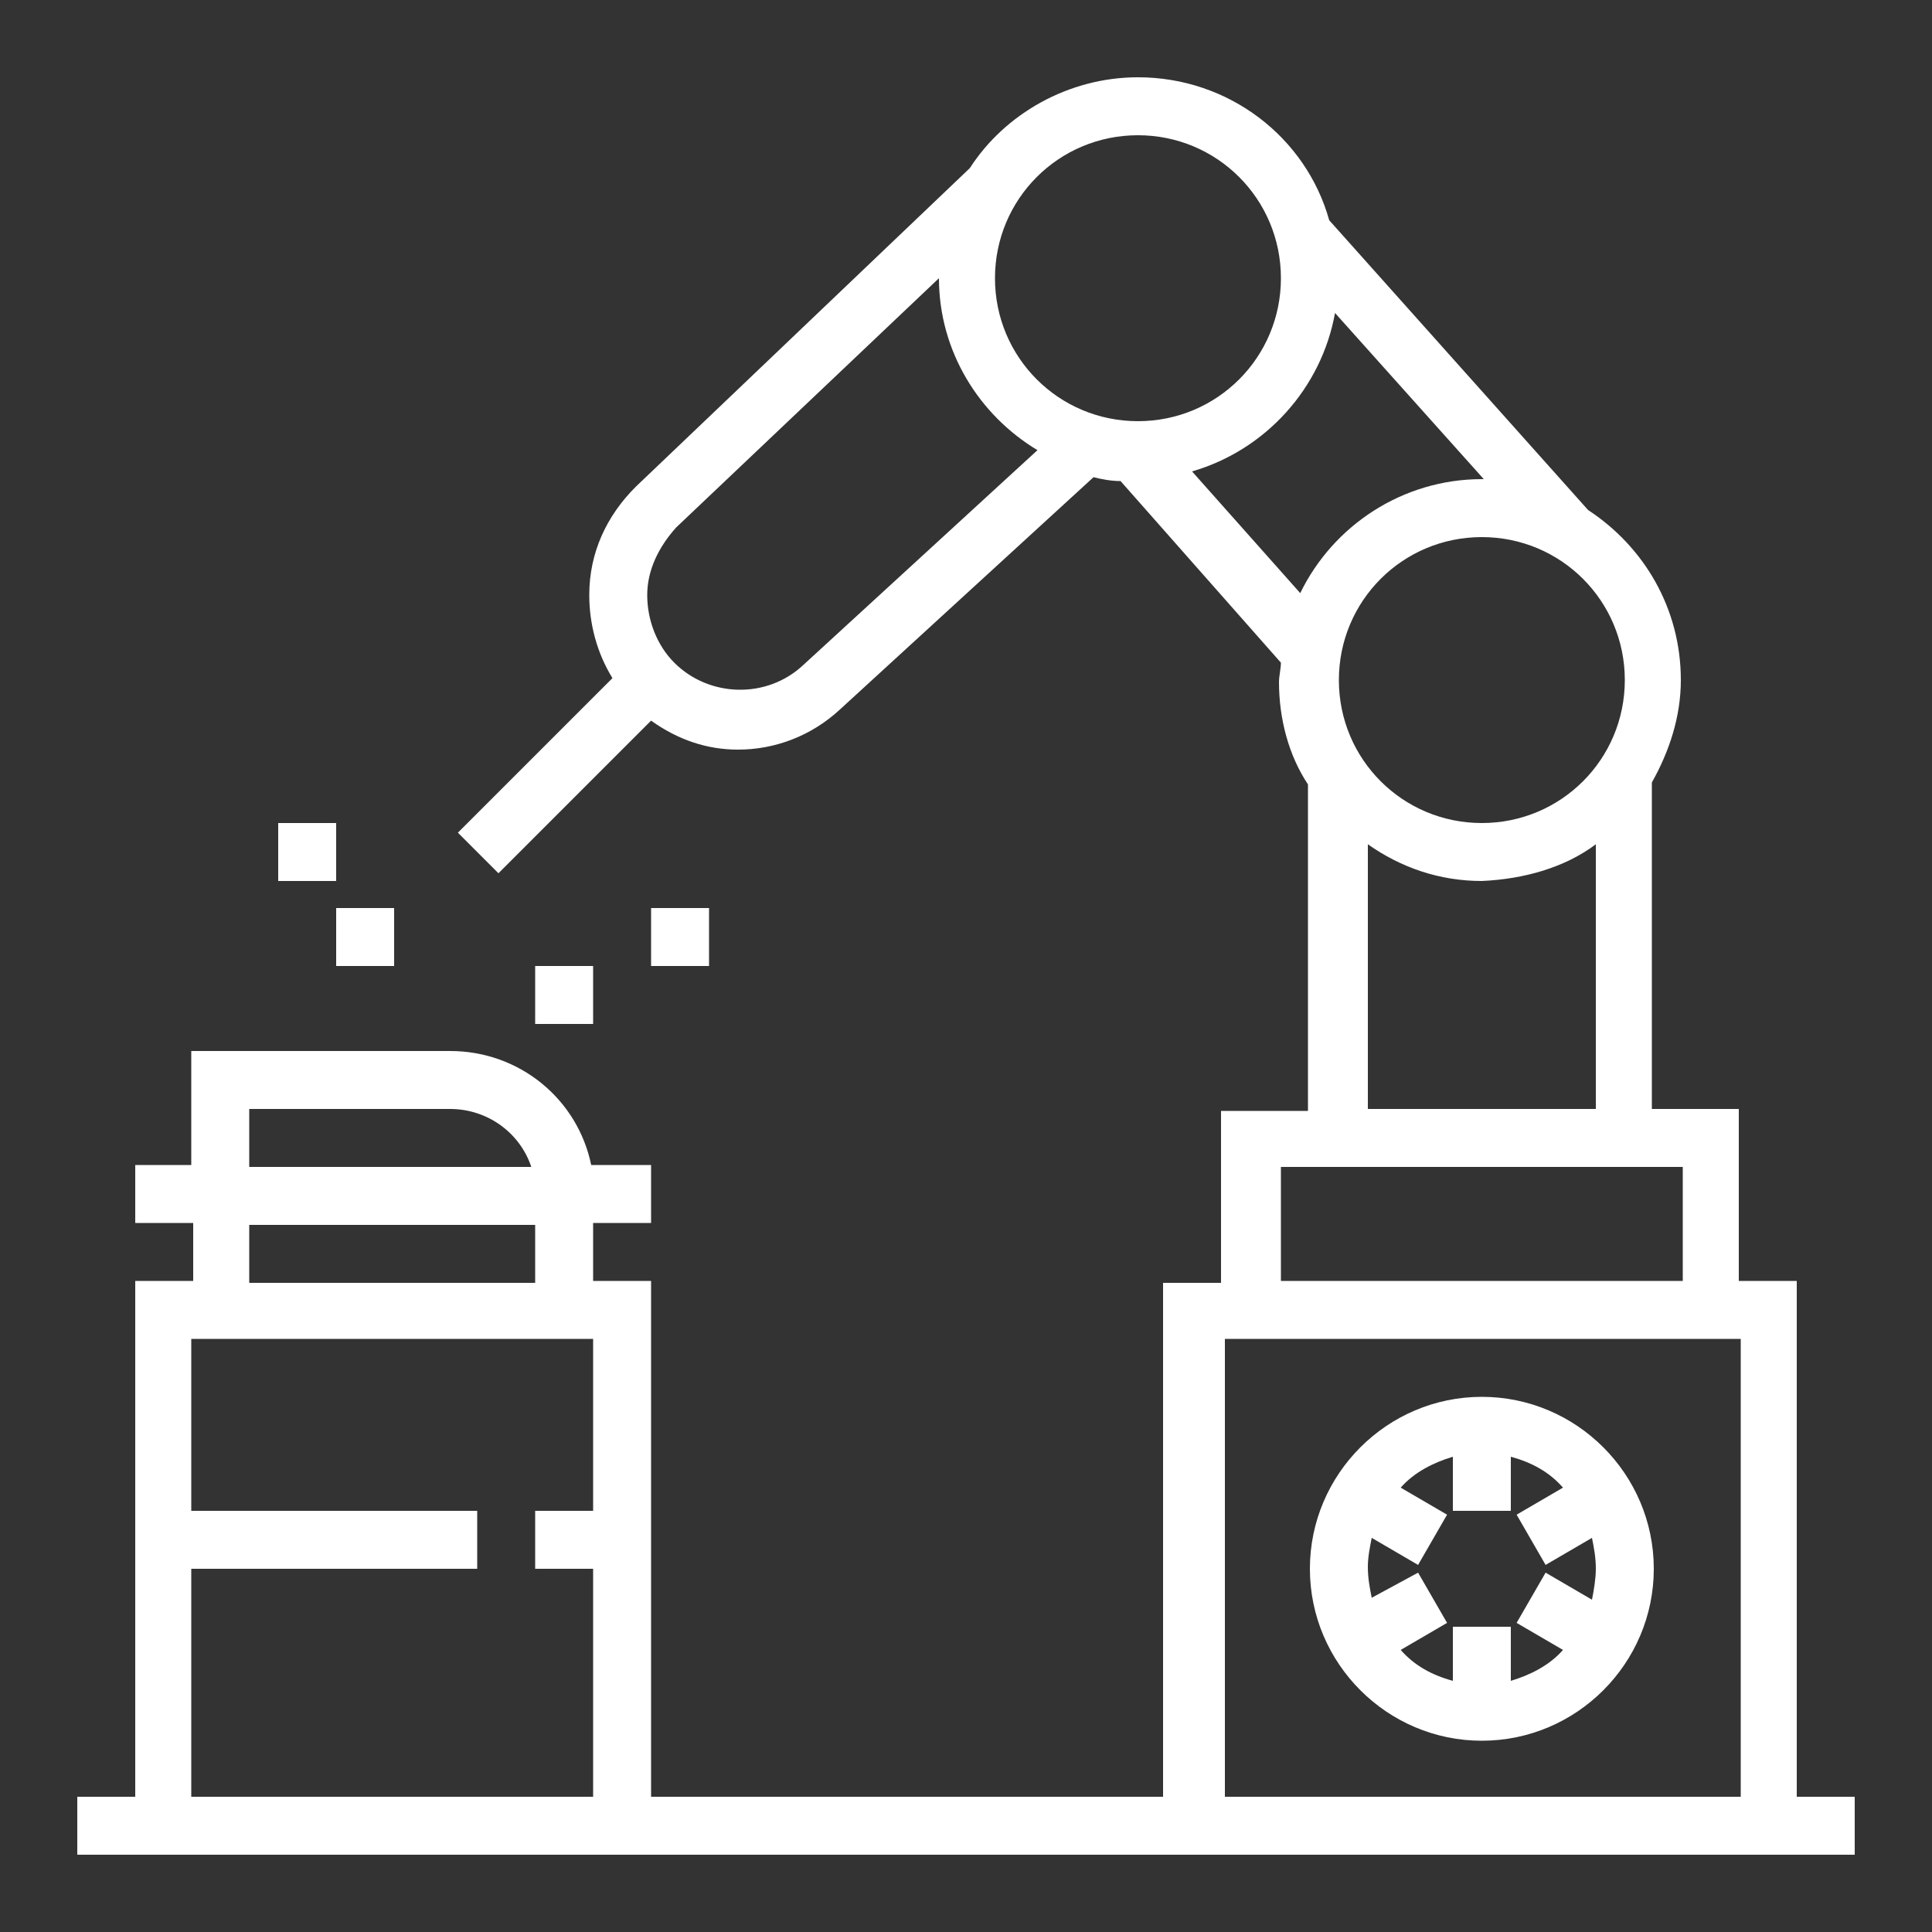
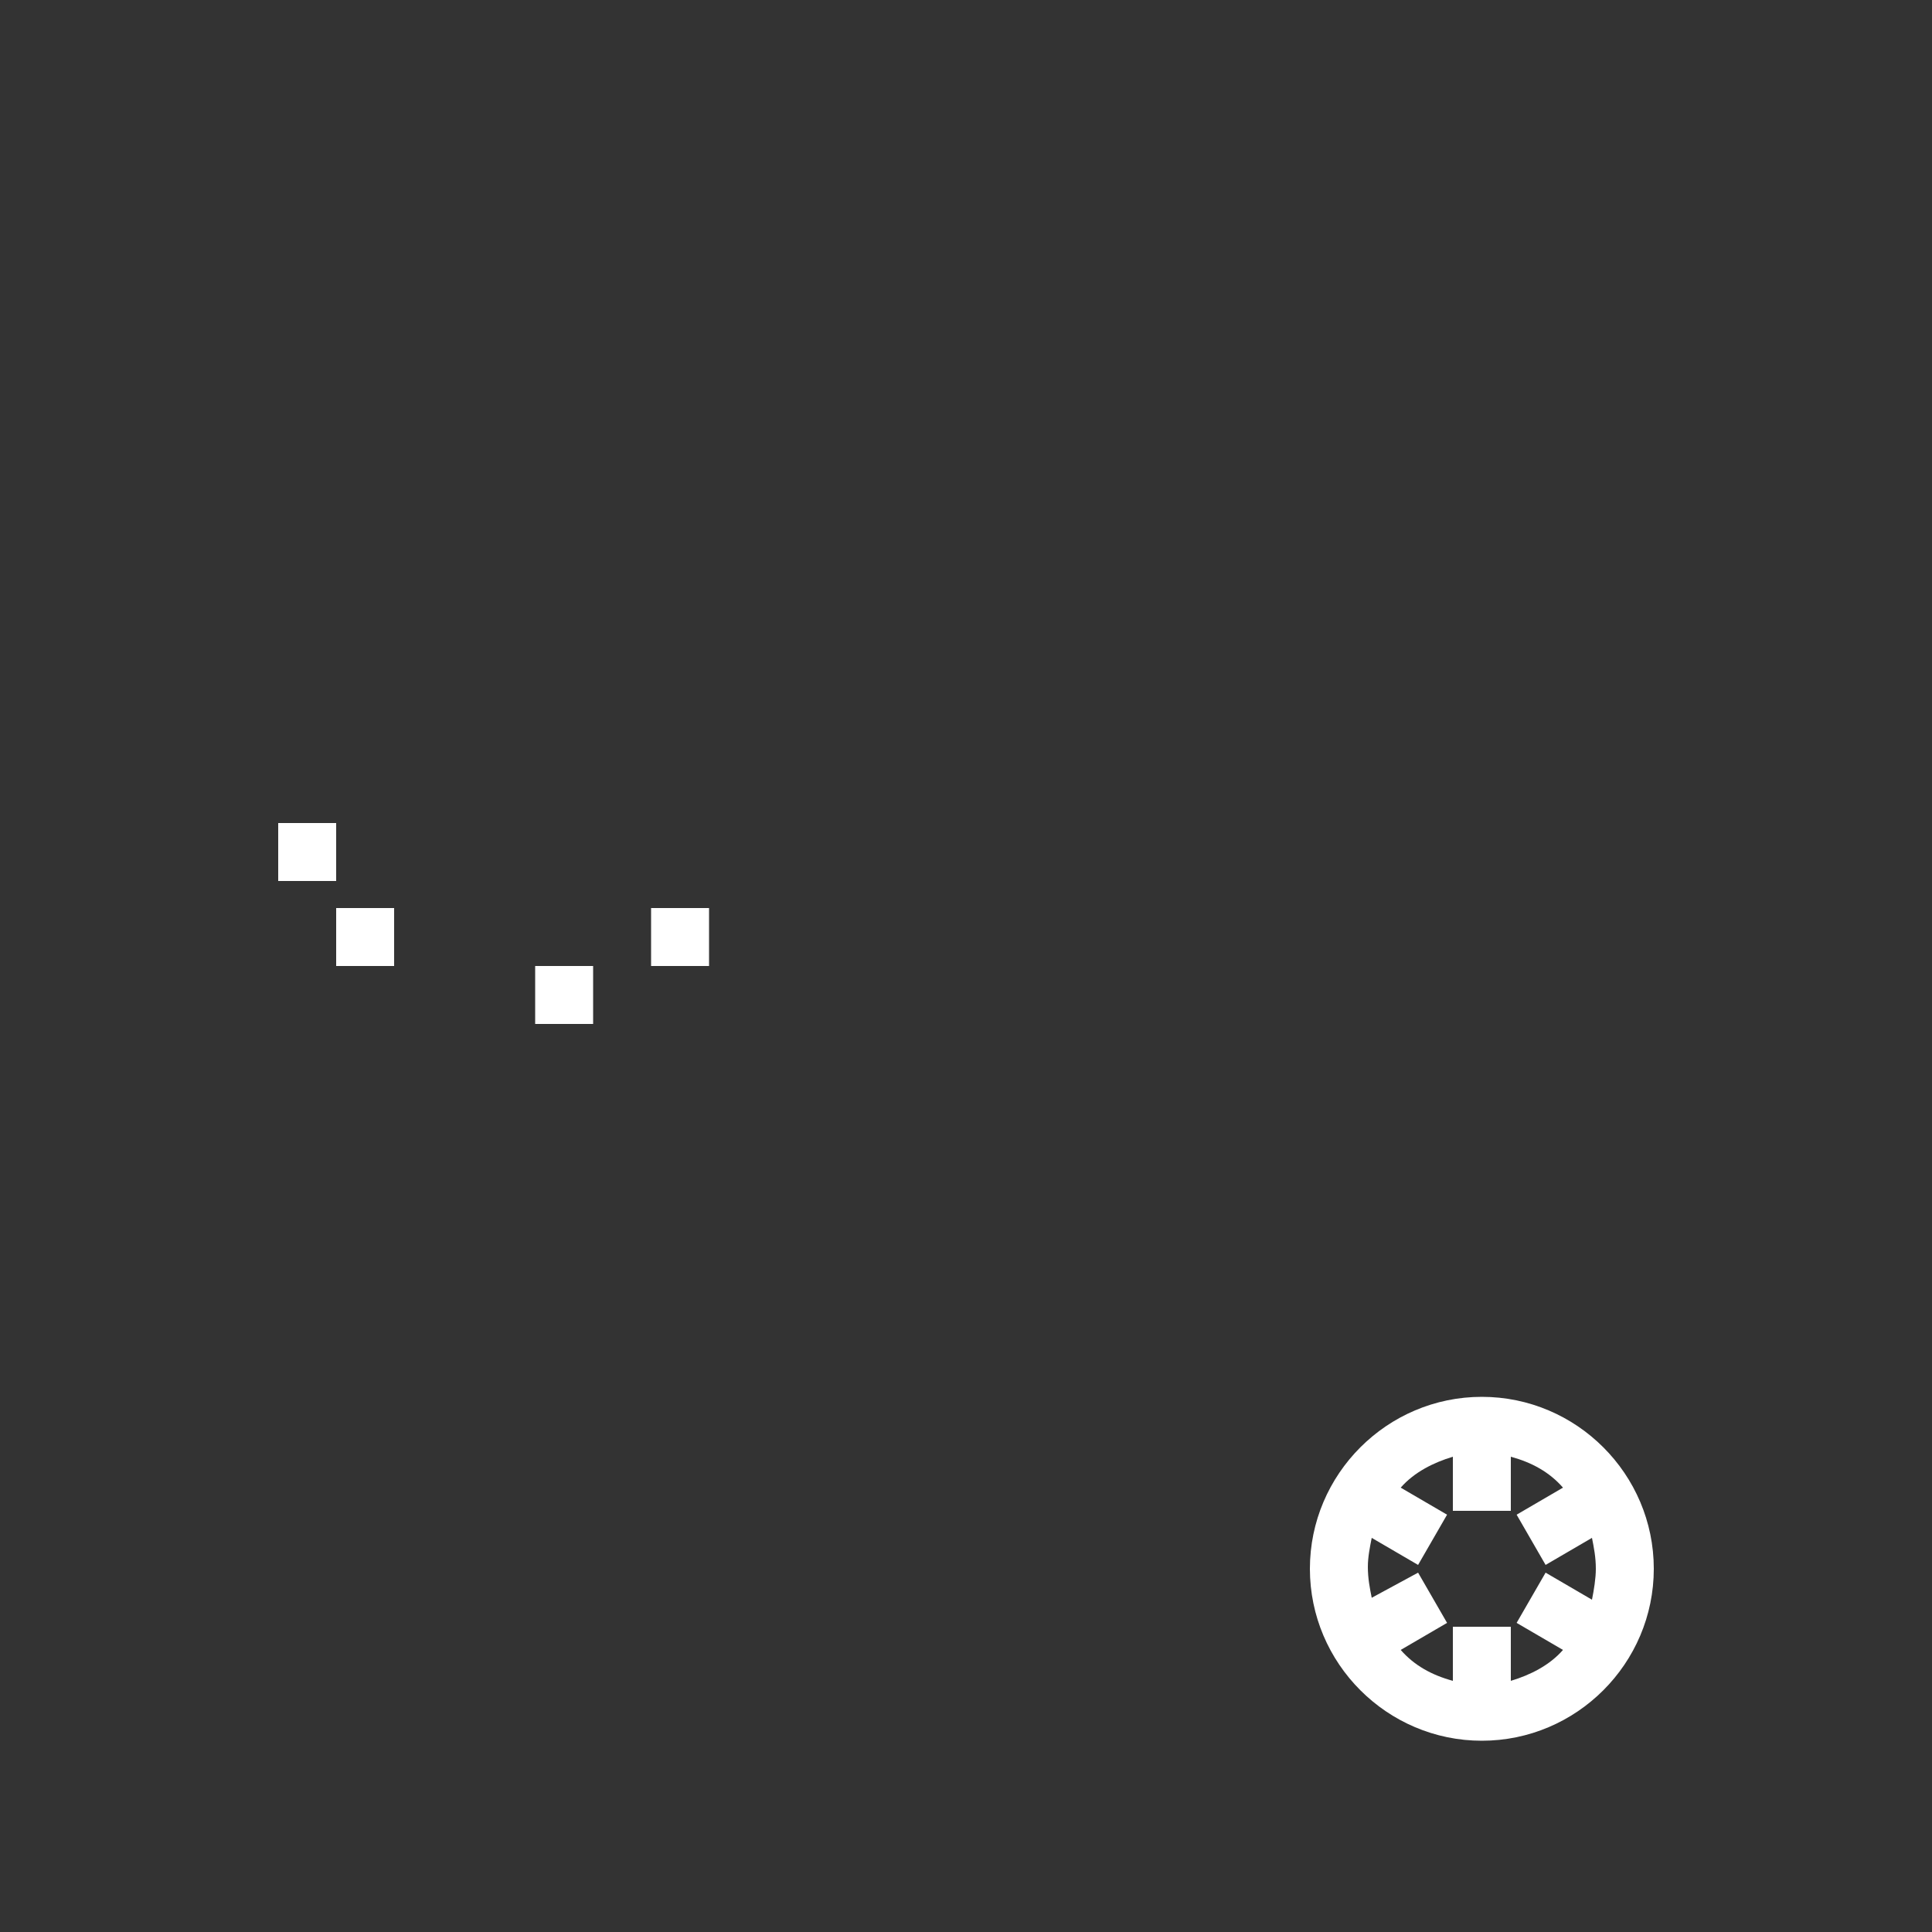
<svg xmlns="http://www.w3.org/2000/svg" id="Layer_1" viewBox="0 0 100 100">
  <rect x="0" y="0" width="100" height="100" fill="#333333" stroke="none" />
  <style>.st0{fill:#fff}</style>
  <path class="st0" d="M17.4 47h3v3h-3zm-3-4.4h3v3h-3zM27.7 50h3v3h-3zm6-3h3v3h-3zm43 43.1c4.9 0 8.9-4 8.9-8.9s-4-8.9-8.9-8.9-8.9 4-8.9 8.9 4 8.9 8.9 8.9zM71 79.6l2.4 1.4 1.5-2.6-2.4-1.4c.7-.8 1.7-1.3 2.7-1.6v2.8h3v-2.8c1.1.3 2 .8 2.7 1.6l-2.4 1.4L80 81l2.4-1.4c.1.5.2 1 .2 1.6 0 .5-.1 1.1-.2 1.6L80 81.4 78.5 84l2.4 1.4c-.7.8-1.7 1.3-2.7 1.6v-2.8h-3V87c-1.1-.3-2-.8-2.7-1.6l2.4-1.4-1.5-2.6-2.4 1.3c-.1-.5-.2-1-.2-1.6 0-.5.1-1 .2-1.5z" />
-   <path class="st0" d="M93 93V66.3h-3v-8.9h-4.5V40.5c.9-1.6 1.5-3.4 1.5-5.3 0-3.7-1.9-6.9-4.8-8.8l-13.4-15C67.6 7.1 63.6 4 58.9 4c-3.6 0-6.9 1.9-8.7 4.7L32.9 25.2c-1.5 1.5-2.4 3.4-2.4 5.6 0 1.5.4 3 1.2 4.3l-8 8 2.1 2.1 7.9-7.9c1.4 1 2.9 1.5 4.5 1.5 1.9 0 3.8-.7 5.3-2.1l13.1-12c.4.1.9.2 1.4.2l8.3 9.4c0 .3-.1.7-.1 1 0 1.9.5 3.8 1.5 5.3v16.9h-4.5v8.9h-3V93H33.7V66.3h-3v-3h3v-3h-3.1c-.7-3.4-3.7-5.9-7.3-5.9H9.9v5.9H7v3h3v3H7V93H4v3h92v-3h-3zM12.9 57.4h10.4c1.9 0 3.6 1.2 4.2 3H12.9v-3zm0 6h14.8v3H12.9v-3zm17.8 14.8h-3v3h3V93H9.9V81.2h14.8v-3H9.9v-8.9h20.8v8.9zm53.4-43c0 4.1-3.3 7.4-7.4 7.4s-7.4-3.3-7.4-7.4 3.3-7.4 7.4-7.4 7.4 3.3 7.4 7.4zm-1.5 8.5v13.7H70.8V43.7c1.7 1.2 3.7 1.9 5.9 1.9 2.2-.1 4.3-.7 5.9-1.9zm-41-9.3c-1.9 1.8-4.9 1.7-6.7-.1-.9-.9-1.4-2.2-1.4-3.5s.6-2.5 1.5-3.5l13.6-12.9c0 3.8 2.1 7.1 5.1 8.9L41.6 34.4zm17.3-12.6c-4.1 0-7.4-3.3-7.4-7.4S54.8 7 58.9 7s7.4 3.3 7.4 7.4-3.3 7.4-7.4 7.4zm8.4 8.9l-5.6-6.3c3.8-1.1 6.7-4.3 7.4-8.2l7.7 8.6h-.1c-4.1 0-7.7 2.4-9.4 5.9zm-1 29.7h20.8v5.9H66.3v-5.9zM90.1 93H63.4V69.3h26.7V93z" />
</svg>